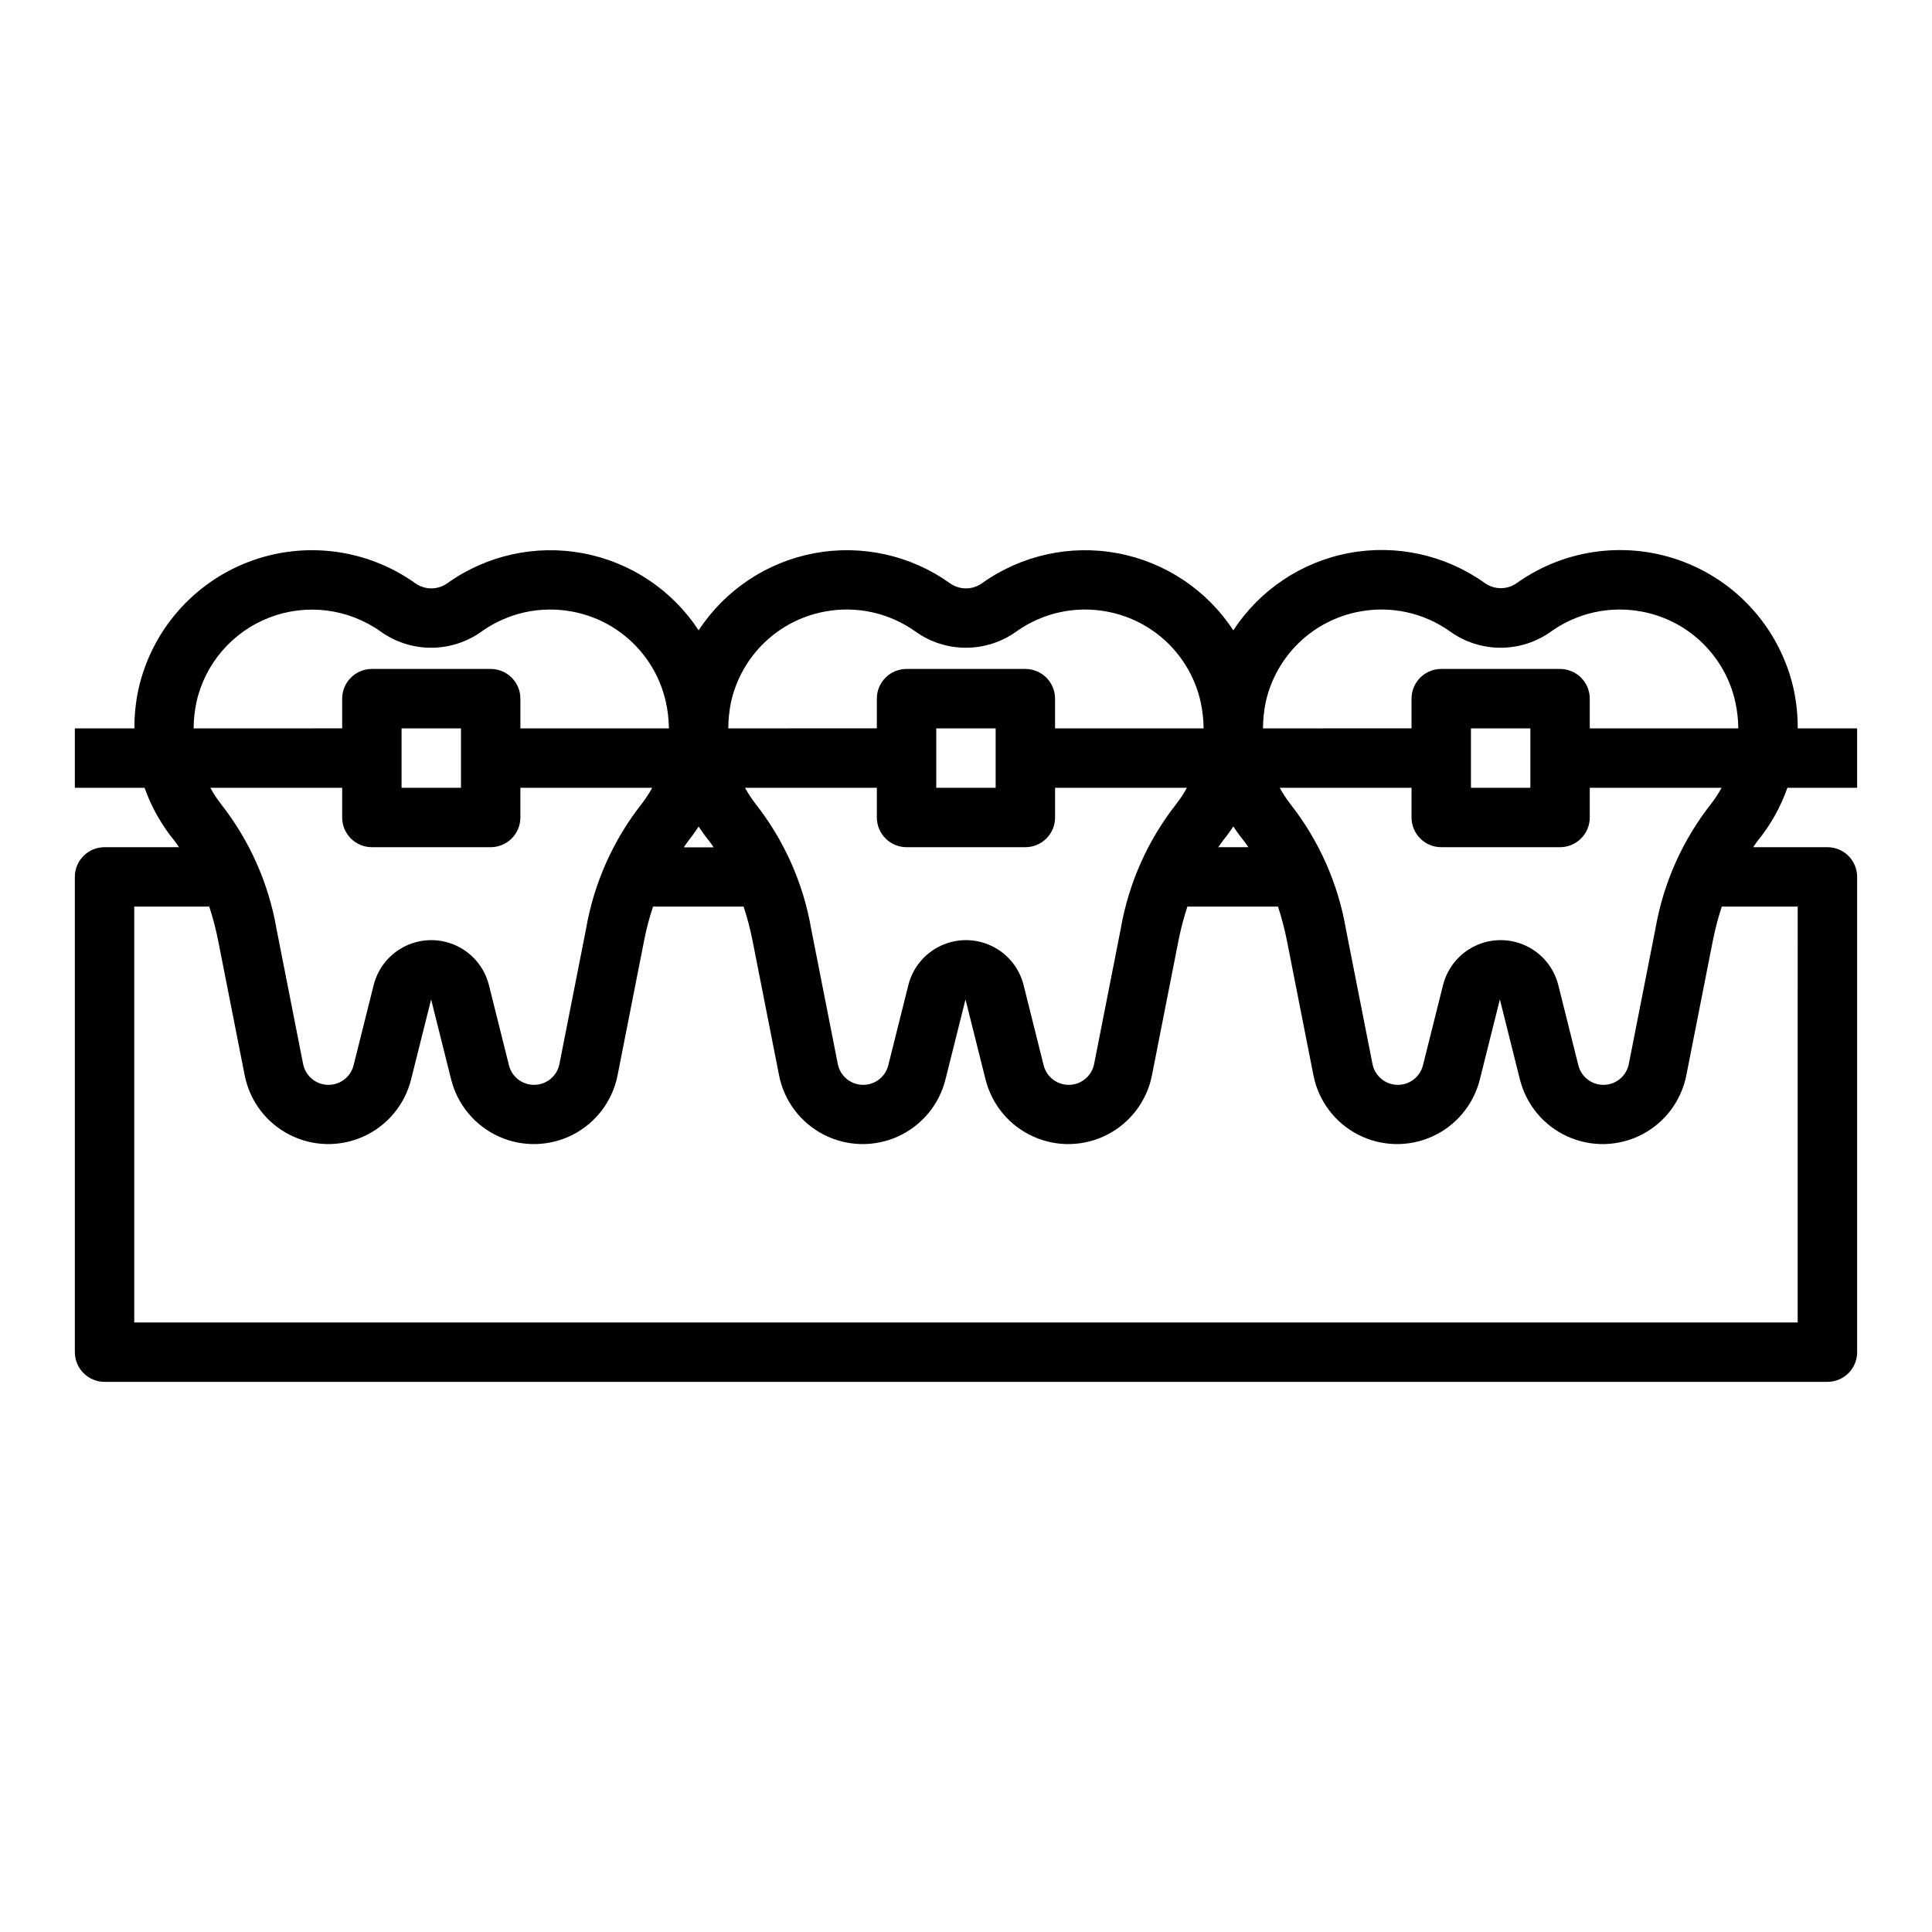
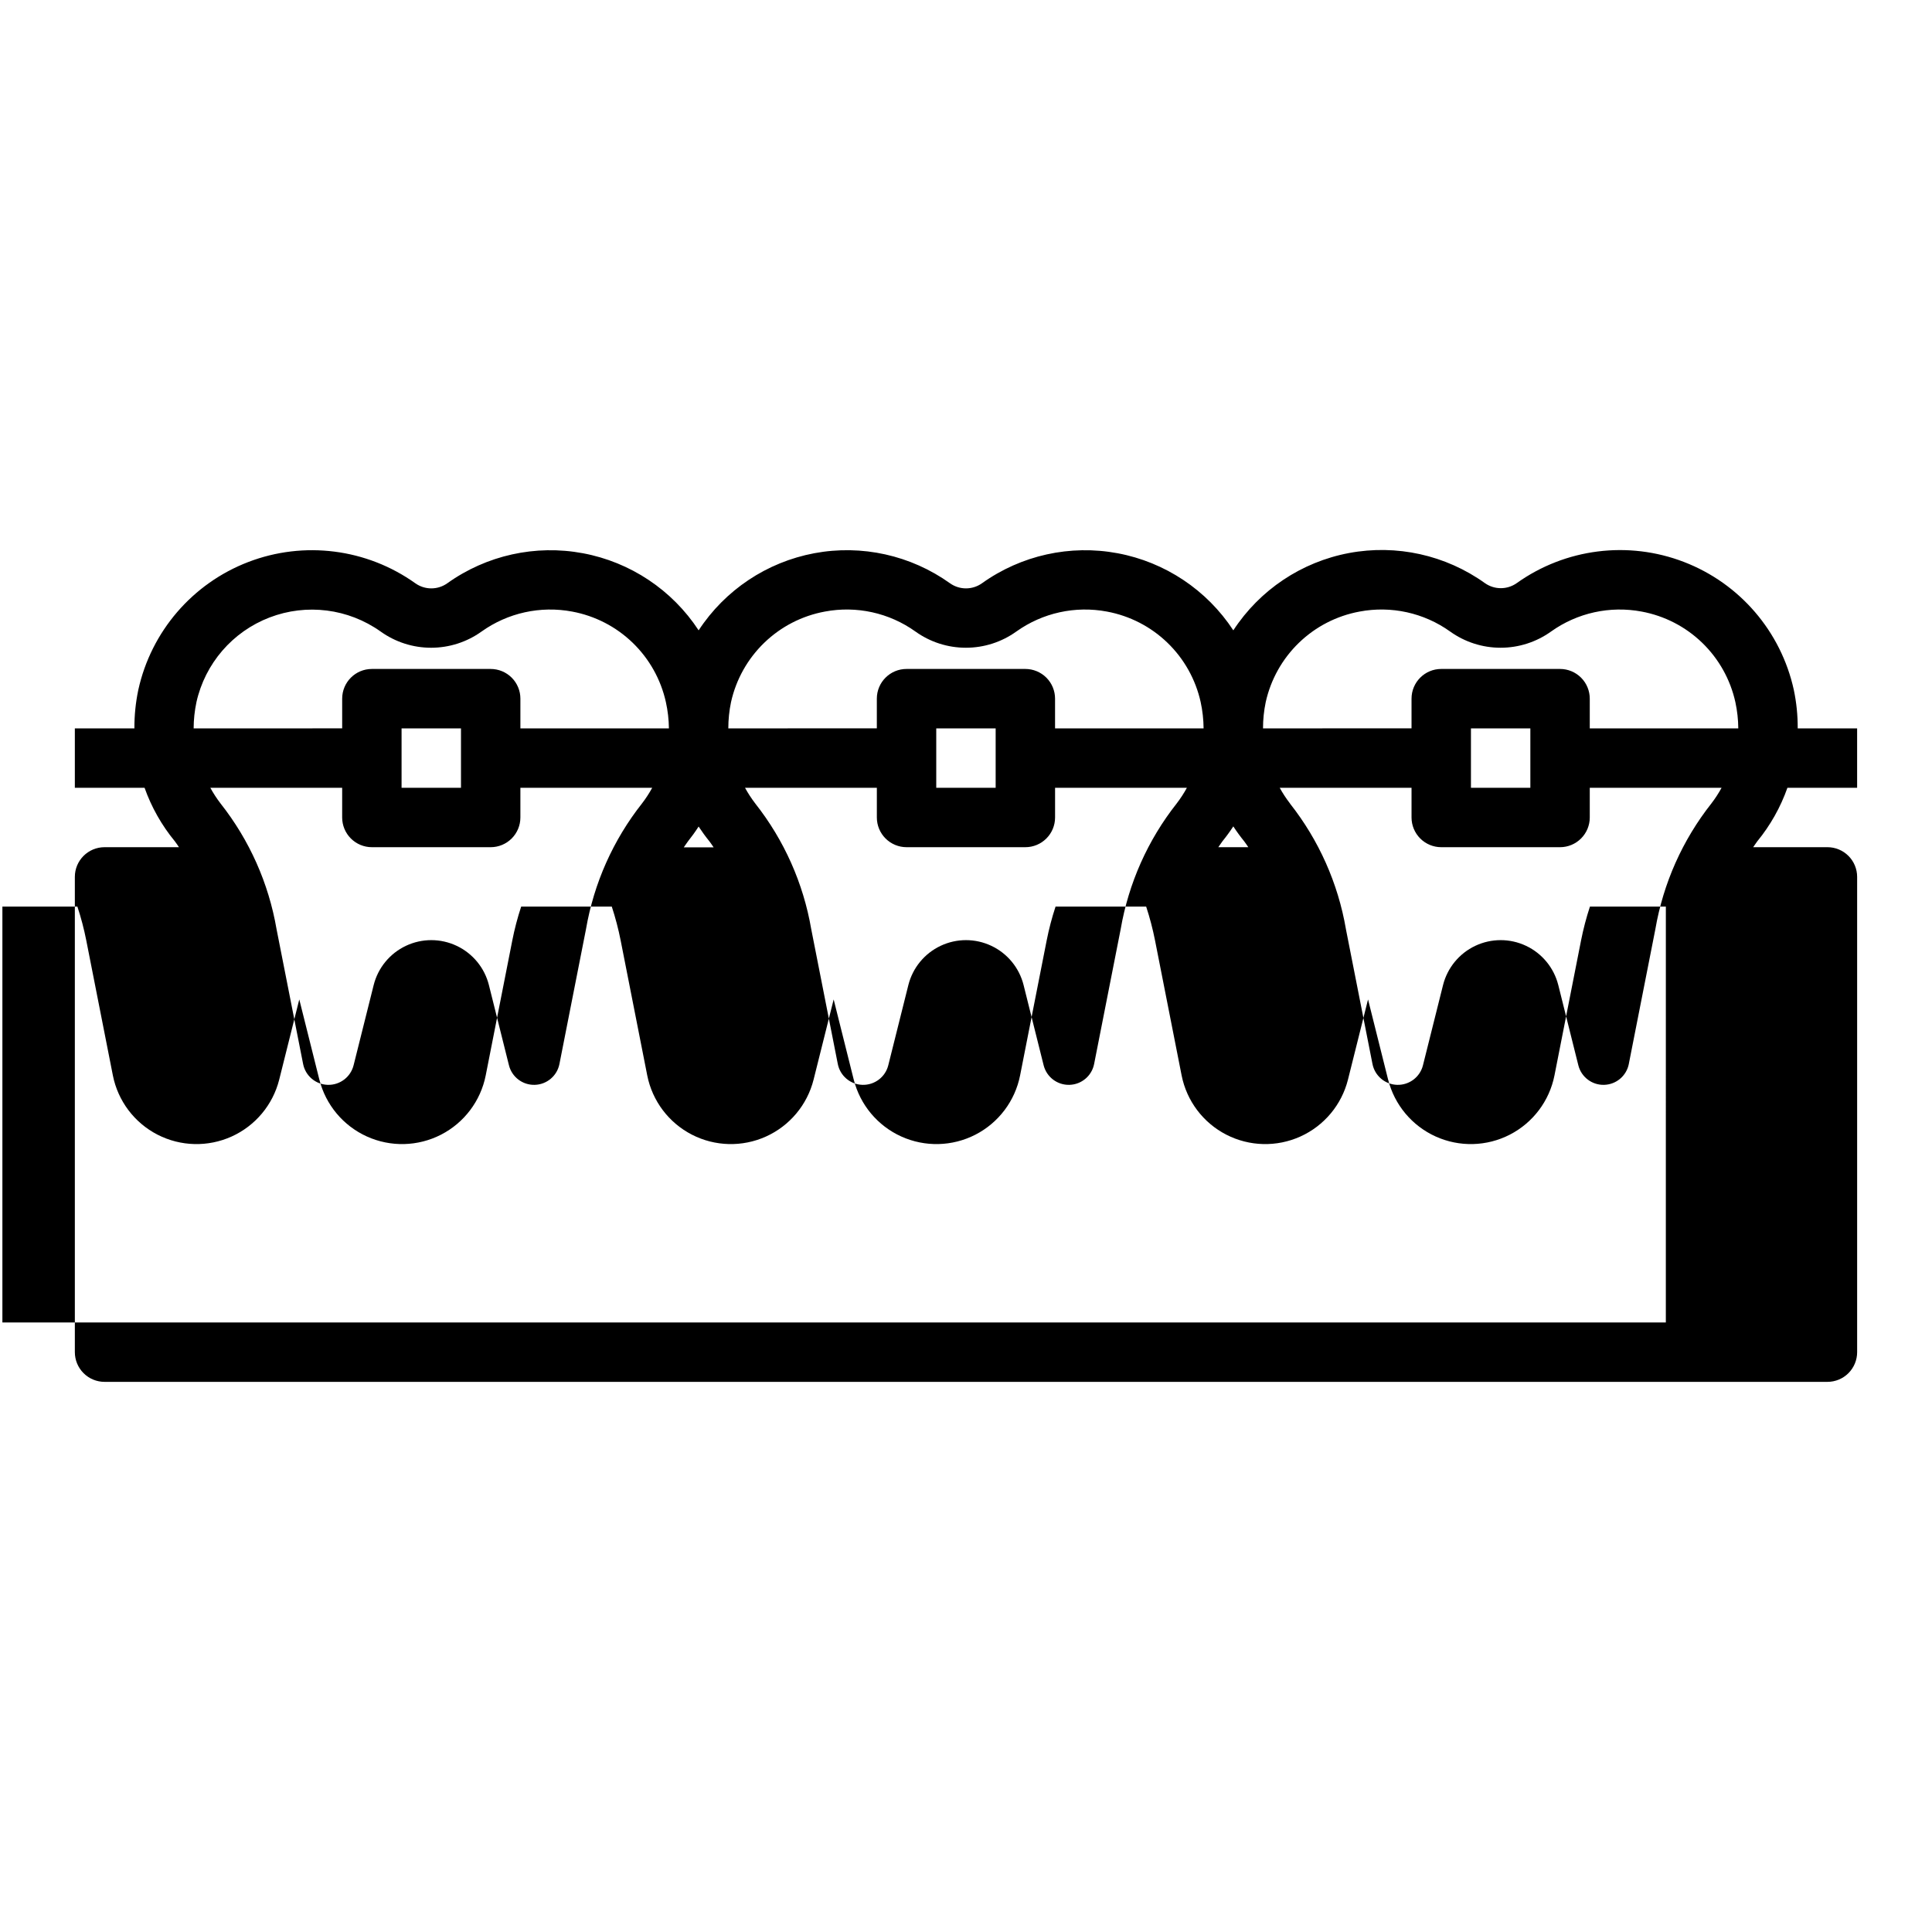
<svg xmlns="http://www.w3.org/2000/svg" fill="#000000" width="800px" height="800px" version="1.1" viewBox="144 144 512 512">
-   <path d="m617.68 352.77h18.477v-15.742h-15.746c0.02-3.441-0.328-6.871-1.039-10.234-3.402-15.461-14.336-28.184-29.113-33.871-14.773-5.688-31.418-3.578-44.309 5.609-2.527 1.789-5.91 1.789-8.438 0-10.414-7.453-23.418-10.332-36.008-7.973-12.586 2.363-23.66 9.766-30.66 20.488-7.012-10.699-18.086-18.078-30.66-20.43-12.574-2.352-25.566 0.527-35.969 7.969-2.531 1.789-5.91 1.789-8.441 0-10.402-7.445-23.395-10.328-35.969-7.977-12.578 2.356-23.648 9.734-30.66 20.438-7.008-10.699-18.082-18.078-30.656-20.43-12.574-2.352-25.566 0.527-35.969 7.969-2.531 1.789-5.91 1.789-8.441 0-12.883-9.195-29.52-11.316-44.297-5.641-14.773 5.676-25.715 18.391-29.125 33.848-0.707 3.363-1.059 6.793-1.039 10.234h-15.785v15.742h18.477c1.828 5.152 4.539 9.949 8.016 14.172 0.395 0.48 0.723 1.047 1.102 1.574h-19.719c-4.348 0-7.875 3.523-7.875 7.871v125.95c0 2.086 0.832 4.09 2.309 5.566 1.477 1.477 3.477 2.305 5.566 2.305h456.58c2.086 0 4.09-0.828 5.566-2.305 1.473-1.477 2.305-3.481 2.305-5.566v-125.95c0-2.09-0.832-4.09-2.305-5.566-1.477-1.477-3.481-2.305-5.566-2.305h-19.684c0.387-0.504 0.707-1.07 1.102-1.574h0.004c3.457-4.227 6.156-9.02 7.973-14.172zm-288.54 10.273c0.891 1.359 1.852 2.676 2.875 3.938 0.395 0.48 0.723 1.047 1.102 1.574h-7.91c0.387-0.504 0.707-1.07 1.102-1.574 1.012-1.266 1.957-2.578 2.832-3.938zm15.02-6.094h0.004c-1.016-1.32-1.926-2.719-2.727-4.18h34.938v7.871c0 2.09 0.828 4.09 2.305 5.566s3.481 2.309 5.566 2.309h31.488c2.09 0 4.09-0.832 5.566-2.309 1.477-1.477 2.305-3.477 2.305-5.566v-7.871h34.938c-0.797 1.461-1.711 2.859-2.723 4.18-7.641 9.68-12.734 21.117-14.824 33.27l-7.039 35.738c-0.613 3.152-3.34 5.457-6.551 5.539-3.215 0.086-6.051-2.074-6.832-5.191l-5.312-21.254v-0.004c-1.148-4.566-4.281-8.379-8.543-10.391-4.258-2.012-9.191-2.012-13.449 0-4.258 2.012-7.394 5.824-8.543 10.391l-5.32 21.254v0.004c-0.777 3.117-3.617 5.277-6.832 5.191-3.211-0.082-5.938-2.387-6.551-5.539l-7.039-35.73c-2.086-12.156-7.184-23.594-14.82-33.277zm47.957-4.18v-15.742h15.742v15.742zm75.848 14.168v0.004c1.027-1.262 1.984-2.578 2.875-3.938 0.887 1.359 1.848 2.676 2.871 3.938 0.395 0.48 0.723 1.047 1.102 1.574h-7.949c0.387-0.504 0.707-1.07 1.102-1.574zm17.895-10.012c-1.016-1.312-1.926-2.703-2.723-4.156h34.934v7.871c0 2.09 0.832 4.09 2.305 5.566 1.477 1.477 3.481 2.309 5.566 2.309h31.488c2.09 0 4.09-0.832 5.566-2.309 1.477-1.477 2.309-3.477 2.309-5.566v-7.871h34.938-0.004c-0.797 1.461-1.707 2.859-2.723 4.18-7.637 9.68-12.734 21.117-14.824 33.27l-7.039 35.738h0.004c-0.617 3.152-3.34 5.457-6.555 5.539-3.211 0.086-6.051-2.074-6.828-5.191l-5.312-21.254-0.004-0.004c-1.148-4.566-4.281-8.379-8.539-10.391-4.258-2.012-9.195-2.012-13.453 0-4.258 2.012-7.391 5.824-8.543 10.391l-5.32 21.254v0.004c-0.777 3.117-3.617 5.277-6.828 5.191-3.215-0.082-5.938-2.387-6.555-5.539l-7.039-35.73h0.004c-2.09-12.156-7.184-23.594-14.824-33.277zm47.957-4.156v-15.742h15.742v15.742zm-29.52-46.695c8.383-1.586 17.051 0.32 23.992 5.281 3.902 2.801 8.582 4.305 13.383 4.305 4.801 0 9.48-1.504 13.383-4.305 6.945-4.953 15.609-6.859 23.992-5.281 6.043 1.117 11.621 3.988 16.039 8.258s7.481 9.746 8.805 15.742c0.496 2.285 0.754 4.613 0.773 6.953h-39.359v-7.875c0-2.086-0.832-4.09-2.309-5.566-1.477-1.473-3.477-2.305-5.566-2.305h-31.488c-4.348 0-7.871 3.523-7.871 7.871v7.871l-39.359 0.004c0-2.332 0.238-4.66 0.715-6.945 1.328-6.004 4.394-11.48 8.816-15.75 4.422-4.273 10.008-7.144 16.055-8.258zm-141.7 0h-0.004c8.383-1.586 17.051 0.32 23.996 5.281 3.898 2.801 8.578 4.305 13.383 4.305 4.801 0 9.48-1.504 13.379-4.305 6.949-4.953 15.613-6.859 23.996-5.281 6.039 1.117 11.617 3.988 16.039 8.258 4.418 4.269 7.481 9.746 8.805 15.742 0.496 2.285 0.754 4.613 0.773 6.953h-39.363v-7.875c0-2.086-0.828-4.09-2.305-5.566-1.477-1.473-3.477-2.305-5.566-2.305h-31.488c-4.348 0-7.871 3.523-7.871 7.871v7.871l-39.359 0.004c0-2.332 0.238-4.66 0.715-6.945 1.328-6.004 4.394-11.48 8.816-15.75 4.422-4.273 10.004-7.144 16.051-8.258zm-166.54 24.008c2.297-10.254 9.57-18.68 19.383-22.445 9.812-3.762 20.855-2.367 29.422 3.719 3.902 2.801 8.582 4.305 13.383 4.305 4.801 0 9.484-1.504 13.383-4.305 6.945-4.953 15.609-6.859 23.996-5.281 6.039 1.117 11.617 3.988 16.035 8.258s7.481 9.746 8.809 15.742c0.504 2.285 0.773 4.613 0.801 6.953h-39.359v-7.875c0-2.086-0.828-4.09-2.305-5.566-1.477-1.473-3.481-2.305-5.566-2.305h-31.488c-4.348 0-7.871 3.523-7.871 7.871v7.871l-39.363 0.004c0.008-2.336 0.258-4.66 0.742-6.945zm70.109 6.945v15.742h-15.746v-15.742zm-31.488 15.742v7.871c0 2.09 0.828 4.09 2.305 5.566 1.477 1.477 3.477 2.309 5.566 2.309h31.488c2.086 0 4.09-0.832 5.566-2.309 1.477-1.477 2.305-3.477 2.305-5.566v-7.871h34.938c-0.801 1.461-1.711 2.859-2.727 4.18-7.637 9.68-12.73 21.117-14.82 33.27l-7.039 35.738c-0.613 3.152-3.34 5.457-6.551 5.539-3.215 0.086-6.055-2.074-6.832-5.191l-5.312-21.254v-0.004c-1.148-4.566-4.285-8.379-8.543-10.391-4.258-2.012-9.191-2.012-13.453 0-4.258 2.012-7.391 5.824-8.539 10.391l-5.32 21.254-0.004 0.004c-0.777 3.117-3.617 5.277-6.828 5.191-3.215-0.082-5.938-2.387-6.551-5.539l-7.039-35.73c-2.086-12.156-7.184-23.594-14.824-33.277-1.012-1.32-1.926-2.719-2.723-4.18zm385.73 31.488-0.004 110.21h-440.83v-110.21h19.875c0.973 2.949 1.762 5.957 2.363 9.008l7.039 35.738c1.344 6.762 5.699 12.539 11.828 15.691 6.133 3.152 13.367 3.332 19.648 0.492s10.922-8.391 12.605-15.074l5.32-21.254 5.32 21.254h0.004c1.68 6.684 6.324 12.234 12.605 15.074s13.516 2.66 19.645-0.492c6.129-3.152 10.488-8.93 11.832-15.691l7.039-35.746c0.598-3.047 1.387-6.051 2.359-9h24.012c0.969 2.949 1.758 5.957 2.359 9.008l7.039 35.738c1.344 6.762 5.699 12.539 11.832 15.691 6.129 3.152 13.363 3.332 19.645 0.492s10.922-8.391 12.605-15.074l5.32-21.254 5.32 21.254h0.004c1.684 6.684 6.324 12.234 12.605 15.074s13.516 2.66 19.645-0.492c6.133-3.152 10.488-8.93 11.832-15.691l7.039-35.746c0.602-3.047 1.387-6.051 2.359-9h24.012c0.969 2.949 1.758 5.957 2.359 9.008l7.039 35.738c1.344 6.762 5.699 12.539 11.832 15.691 6.129 3.152 13.363 3.332 19.645 0.492s10.922-8.391 12.605-15.074l5.32-21.254 5.32 21.254h0.004c1.684 6.684 6.324 12.234 12.605 15.074s13.516 2.66 19.645-0.492c6.133-3.152 10.488-8.93 11.832-15.691l7.039-35.746c0.602-3.047 1.391-6.051 2.359-9z" />
+   <path d="m617.68 352.77h18.477v-15.742h-15.746c0.02-3.441-0.328-6.871-1.039-10.234-3.402-15.461-14.336-28.184-29.113-33.871-14.773-5.688-31.418-3.578-44.309 5.609-2.527 1.789-5.91 1.789-8.438 0-10.414-7.453-23.418-10.332-36.008-7.973-12.586 2.363-23.66 9.766-30.66 20.488-7.012-10.699-18.086-18.078-30.66-20.43-12.574-2.352-25.566 0.527-35.969 7.969-2.531 1.789-5.91 1.789-8.441 0-10.402-7.445-23.395-10.328-35.969-7.977-12.578 2.356-23.648 9.734-30.66 20.438-7.008-10.699-18.082-18.078-30.656-20.43-12.574-2.352-25.566 0.527-35.969 7.969-2.531 1.789-5.91 1.789-8.441 0-12.883-9.195-29.52-11.316-44.297-5.641-14.773 5.676-25.715 18.391-29.125 33.848-0.707 3.363-1.059 6.793-1.039 10.234h-15.785v15.742h18.477c1.828 5.152 4.539 9.949 8.016 14.172 0.395 0.48 0.723 1.047 1.102 1.574h-19.719c-4.348 0-7.875 3.523-7.875 7.871v125.95c0 2.086 0.832 4.09 2.309 5.566 1.477 1.477 3.477 2.305 5.566 2.305h456.58c2.086 0 4.09-0.828 5.566-2.305 1.473-1.477 2.305-3.481 2.305-5.566v-125.95c0-2.09-0.832-4.09-2.305-5.566-1.477-1.477-3.481-2.305-5.566-2.305h-19.684c0.387-0.504 0.707-1.07 1.102-1.574h0.004c3.457-4.227 6.156-9.02 7.973-14.172zm-288.54 10.273c0.891 1.359 1.852 2.676 2.875 3.938 0.395 0.48 0.723 1.047 1.102 1.574h-7.91c0.387-0.504 0.707-1.07 1.102-1.574 1.012-1.266 1.957-2.578 2.832-3.938zm15.02-6.094h0.004c-1.016-1.32-1.926-2.719-2.727-4.18h34.938v7.871c0 2.09 0.828 4.09 2.305 5.566s3.481 2.309 5.566 2.309h31.488c2.09 0 4.09-0.832 5.566-2.309 1.477-1.477 2.305-3.477 2.305-5.566v-7.871h34.938c-0.797 1.461-1.711 2.859-2.723 4.18-7.641 9.68-12.734 21.117-14.824 33.27l-7.039 35.738c-0.613 3.152-3.34 5.457-6.551 5.539-3.215 0.086-6.051-2.074-6.832-5.191l-5.312-21.254v-0.004c-1.148-4.566-4.281-8.379-8.543-10.391-4.258-2.012-9.191-2.012-13.449 0-4.258 2.012-7.394 5.824-8.543 10.391l-5.32 21.254v0.004c-0.777 3.117-3.617 5.277-6.832 5.191-3.211-0.082-5.938-2.387-6.551-5.539l-7.039-35.73c-2.086-12.156-7.184-23.594-14.82-33.277zm47.957-4.18v-15.742h15.742v15.742zm75.848 14.168v0.004c1.027-1.262 1.984-2.578 2.875-3.938 0.887 1.359 1.848 2.676 2.871 3.938 0.395 0.48 0.723 1.047 1.102 1.574h-7.949c0.387-0.504 0.707-1.07 1.102-1.574zm17.895-10.012c-1.016-1.312-1.926-2.703-2.723-4.156h34.934v7.871c0 2.09 0.832 4.09 2.305 5.566 1.477 1.477 3.481 2.309 5.566 2.309h31.488c2.09 0 4.09-0.832 5.566-2.309 1.477-1.477 2.309-3.477 2.309-5.566v-7.871h34.938-0.004c-0.797 1.461-1.707 2.859-2.723 4.18-7.637 9.68-12.734 21.117-14.824 33.27l-7.039 35.738h0.004c-0.617 3.152-3.34 5.457-6.555 5.539-3.211 0.086-6.051-2.074-6.828-5.191l-5.312-21.254-0.004-0.004c-1.148-4.566-4.281-8.379-8.539-10.391-4.258-2.012-9.195-2.012-13.453 0-4.258 2.012-7.391 5.824-8.543 10.391l-5.32 21.254v0.004c-0.777 3.117-3.617 5.277-6.828 5.191-3.215-0.082-5.938-2.387-6.555-5.539l-7.039-35.73h0.004c-2.09-12.156-7.184-23.594-14.824-33.277zm47.957-4.156v-15.742h15.742v15.742zm-29.52-46.695c8.383-1.586 17.051 0.32 23.992 5.281 3.902 2.801 8.582 4.305 13.383 4.305 4.801 0 9.48-1.504 13.383-4.305 6.945-4.953 15.609-6.859 23.992-5.281 6.043 1.117 11.621 3.988 16.039 8.258s7.481 9.746 8.805 15.742c0.496 2.285 0.754 4.613 0.773 6.953h-39.359v-7.875c0-2.086-0.832-4.09-2.309-5.566-1.477-1.473-3.477-2.305-5.566-2.305h-31.488c-4.348 0-7.871 3.523-7.871 7.871v7.871l-39.359 0.004c0-2.332 0.238-4.66 0.715-6.945 1.328-6.004 4.394-11.48 8.816-15.75 4.422-4.273 10.008-7.144 16.055-8.258zm-141.7 0h-0.004c8.383-1.586 17.051 0.32 23.996 5.281 3.898 2.801 8.578 4.305 13.383 4.305 4.801 0 9.48-1.504 13.379-4.305 6.949-4.953 15.613-6.859 23.996-5.281 6.039 1.117 11.617 3.988 16.039 8.258 4.418 4.269 7.481 9.746 8.805 15.742 0.496 2.285 0.754 4.613 0.773 6.953h-39.363v-7.875c0-2.086-0.828-4.09-2.305-5.566-1.477-1.473-3.477-2.305-5.566-2.305h-31.488c-4.348 0-7.871 3.523-7.871 7.871v7.871l-39.359 0.004c0-2.332 0.238-4.66 0.715-6.945 1.328-6.004 4.394-11.48 8.816-15.75 4.422-4.273 10.004-7.144 16.051-8.258zm-166.54 24.008c2.297-10.254 9.57-18.68 19.383-22.445 9.812-3.762 20.855-2.367 29.422 3.719 3.902 2.801 8.582 4.305 13.383 4.305 4.801 0 9.484-1.504 13.383-4.305 6.945-4.953 15.609-6.859 23.996-5.281 6.039 1.117 11.617 3.988 16.035 8.258s7.481 9.746 8.809 15.742c0.504 2.285 0.773 4.613 0.801 6.953h-39.359v-7.875c0-2.086-0.828-4.09-2.305-5.566-1.477-1.473-3.481-2.305-5.566-2.305h-31.488c-4.348 0-7.871 3.523-7.871 7.871v7.871l-39.363 0.004c0.008-2.336 0.258-4.66 0.742-6.945zm70.109 6.945v15.742h-15.746v-15.742zm-31.488 15.742v7.871c0 2.09 0.828 4.09 2.305 5.566 1.477 1.477 3.477 2.309 5.566 2.309h31.488c2.086 0 4.09-0.832 5.566-2.309 1.477-1.477 2.305-3.477 2.305-5.566v-7.871h34.938c-0.801 1.461-1.711 2.859-2.727 4.18-7.637 9.68-12.73 21.117-14.82 33.27l-7.039 35.738c-0.613 3.152-3.34 5.457-6.551 5.539-3.215 0.086-6.055-2.074-6.832-5.191l-5.312-21.254v-0.004c-1.148-4.566-4.285-8.379-8.543-10.391-4.258-2.012-9.191-2.012-13.453 0-4.258 2.012-7.391 5.824-8.539 10.391l-5.32 21.254-0.004 0.004c-0.777 3.117-3.617 5.277-6.828 5.191-3.215-0.082-5.938-2.387-6.551-5.539l-7.039-35.73c-2.086-12.156-7.184-23.594-14.824-33.277-1.012-1.32-1.926-2.719-2.723-4.18m385.73 31.488-0.004 110.21h-440.83v-110.21h19.875c0.973 2.949 1.762 5.957 2.363 9.008l7.039 35.738c1.344 6.762 5.699 12.539 11.828 15.691 6.133 3.152 13.367 3.332 19.648 0.492s10.922-8.391 12.605-15.074l5.32-21.254 5.32 21.254h0.004c1.68 6.684 6.324 12.234 12.605 15.074s13.516 2.66 19.645-0.492c6.129-3.152 10.488-8.93 11.832-15.691l7.039-35.746c0.598-3.047 1.387-6.051 2.359-9h24.012c0.969 2.949 1.758 5.957 2.359 9.008l7.039 35.738c1.344 6.762 5.699 12.539 11.832 15.691 6.129 3.152 13.363 3.332 19.645 0.492s10.922-8.391 12.605-15.074l5.32-21.254 5.32 21.254h0.004c1.684 6.684 6.324 12.234 12.605 15.074s13.516 2.66 19.645-0.492c6.133-3.152 10.488-8.93 11.832-15.691l7.039-35.746c0.602-3.047 1.387-6.051 2.359-9h24.012c0.969 2.949 1.758 5.957 2.359 9.008l7.039 35.738c1.344 6.762 5.699 12.539 11.832 15.691 6.129 3.152 13.363 3.332 19.645 0.492s10.922-8.391 12.605-15.074l5.32-21.254 5.32 21.254h0.004c1.684 6.684 6.324 12.234 12.605 15.074s13.516 2.66 19.645-0.492c6.133-3.152 10.488-8.93 11.832-15.691l7.039-35.746c0.602-3.047 1.391-6.051 2.359-9z" />
</svg>